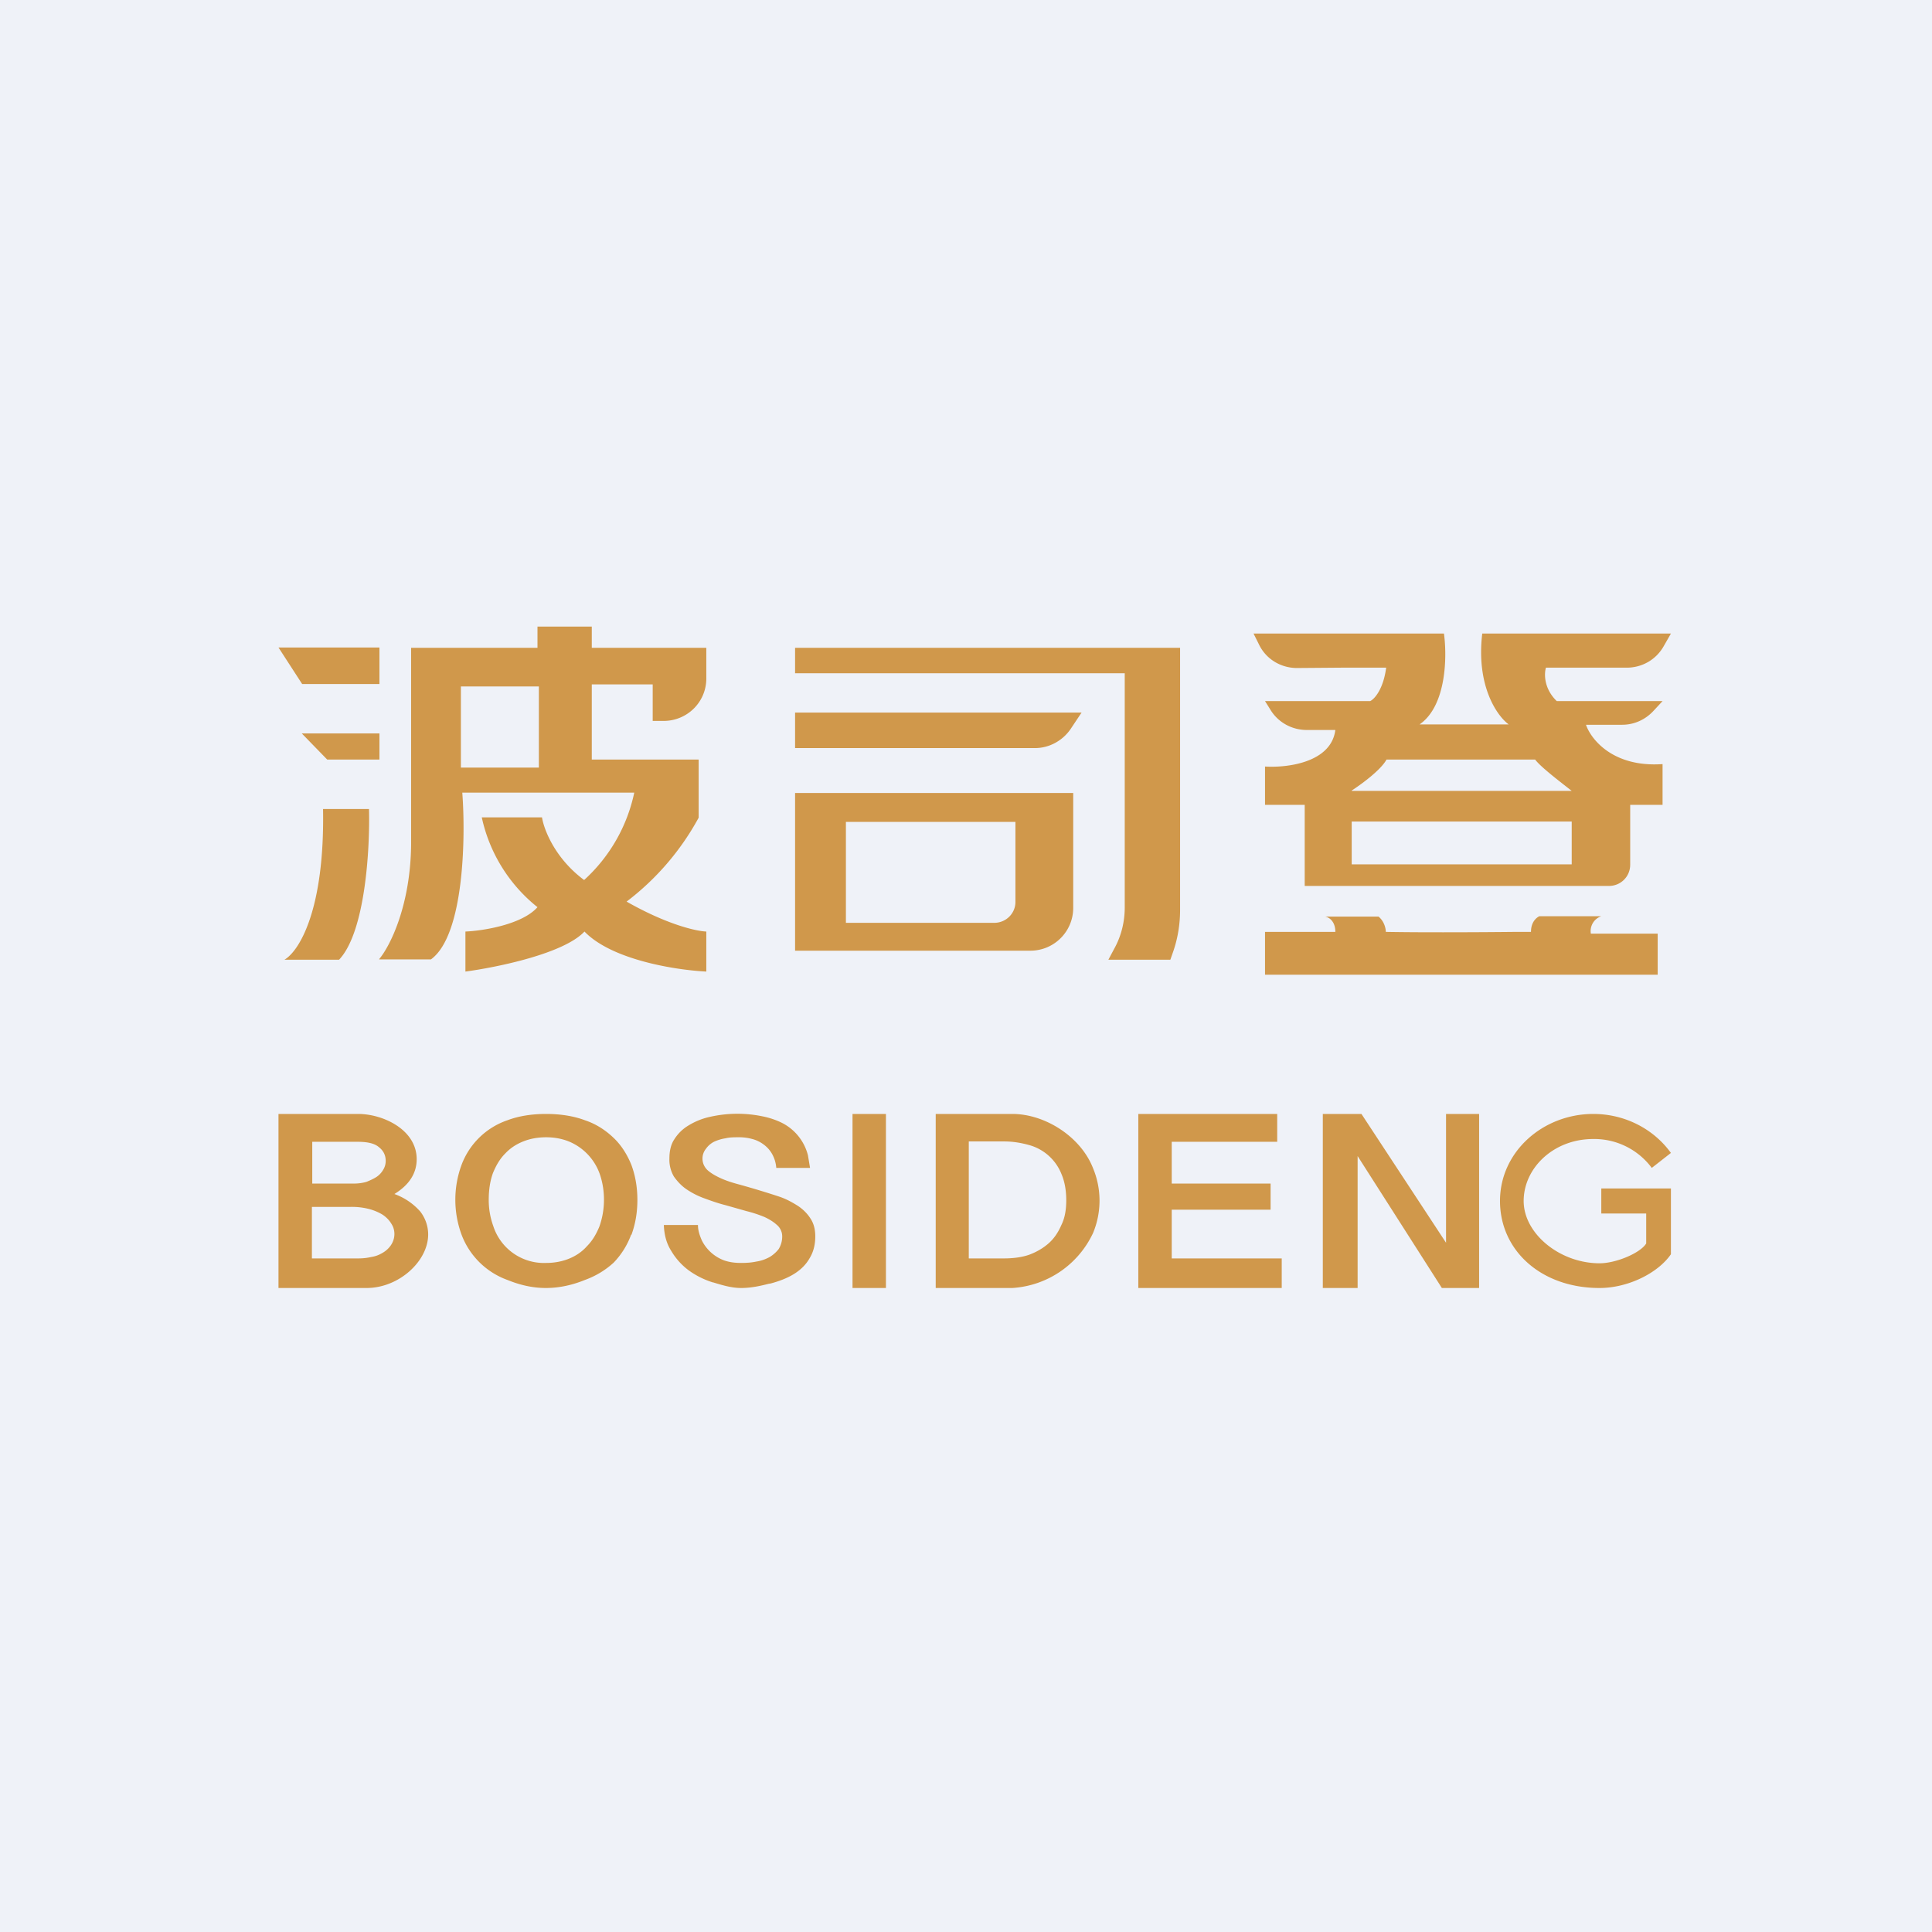
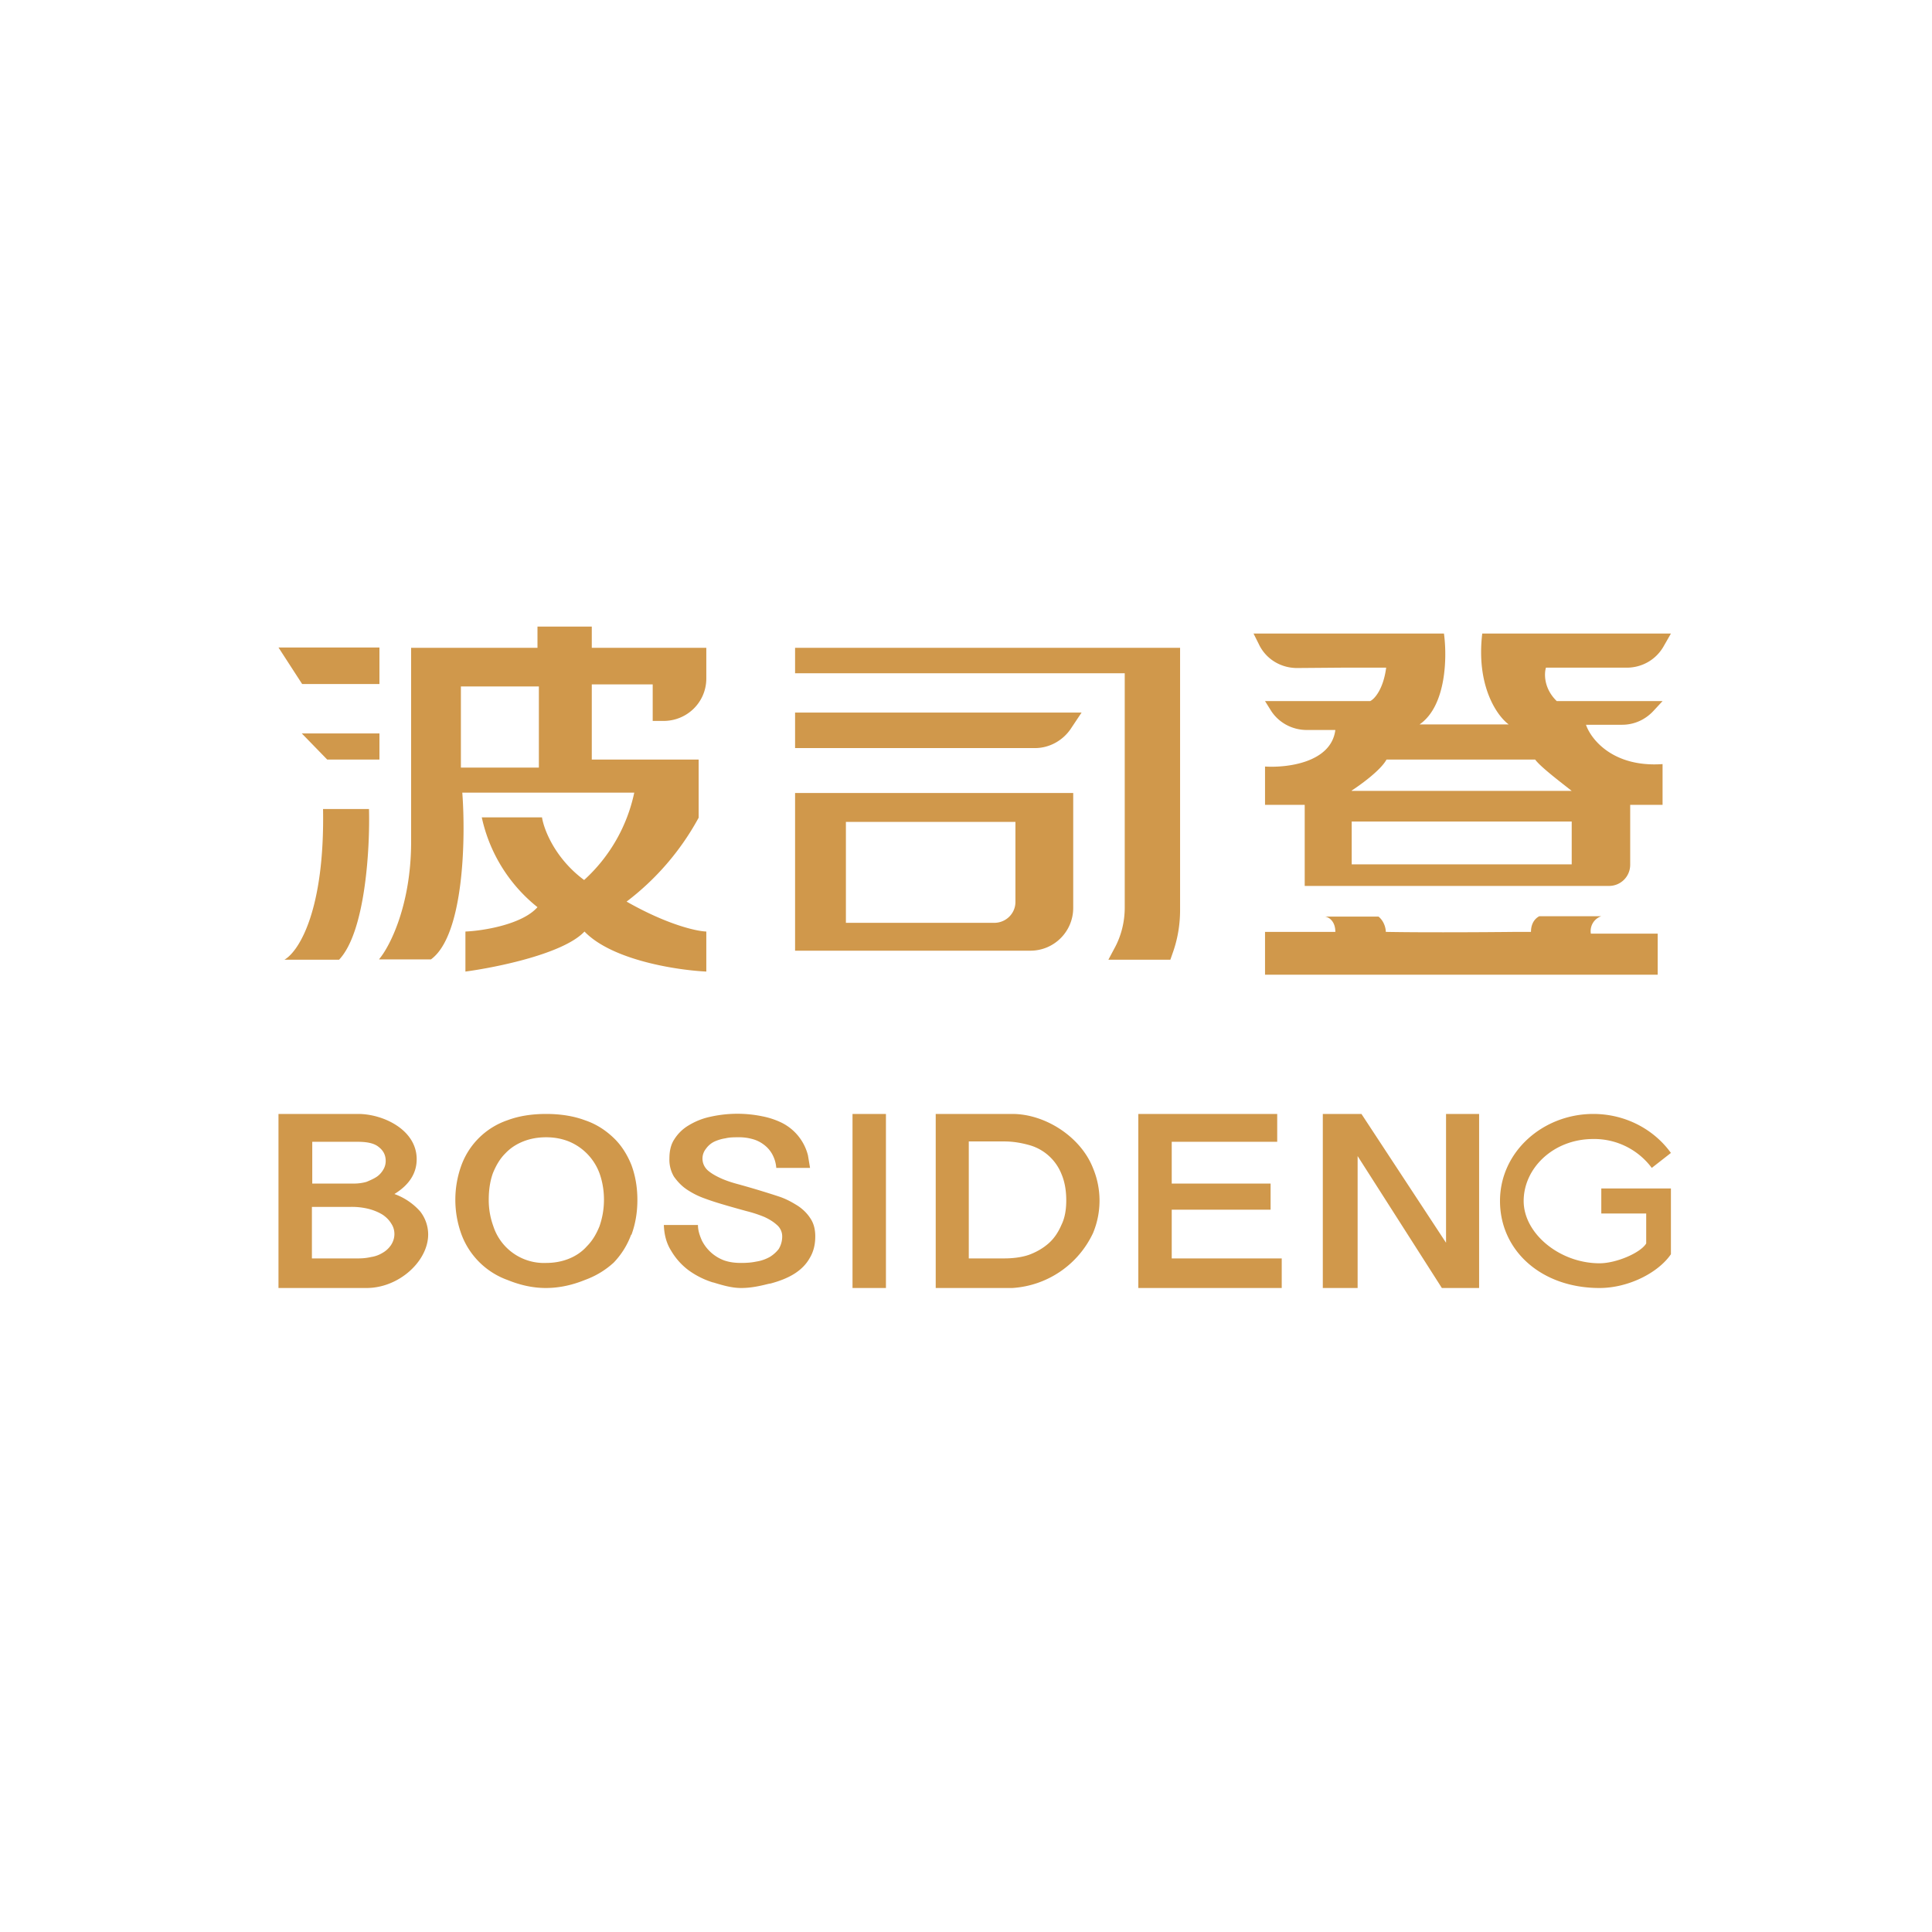
<svg xmlns="http://www.w3.org/2000/svg" viewBox="0 0 55.5 55.5">
-   <path d="M 0,0 H 55.5 V 55.5 H 0 Z" fill="rgb(239, 242, 248)" />
-   <path d="M 10.89,27.555 C 11.2,27.19 11.8,26.01 11.81,24.23 V 18.61 H 15.44 V 18 H 17 V 18.61 H 20.29 V 19.49 C 20.29,20.17 19.74,20.71 19.06,20.71 H 18.75 V 19.66 H 17 V 21.82 H 20.07 V 23.49 A 7.56,7.56 0 0,1 18,25.9 C 19.16,26.56 20,26.75 20.29,26.76 V 27.91 C 19.46,27.87 17.59,27.59 16.79,26.76 C 16.19,27.4 14.26,27.79 13.37,27.91 V 26.76 C 13.87,26.74 15,26.56 15.44,26.06 A 4.52,4.52 0 0,1 13.84,23.48 H 15.57 C 15.62,23.81 15.93,24.65 16.78,25.28 A 4.7,4.7 0 0,0 18.22,22.77 H 13.28 C 13.38,24.07 13.33,26.87 12.38,27.56 H 10.9 Z M 10.9,19.66 V 18.6 H 8 L 8.68,19.65 H 10.9 Z M 10.9,21.07 V 21.82 H 9.4 L 8.67,21.07 H 10.89 Z M 9.74,27.57 C 10.5,26.77 10.63,24.35 10.6,23.24 H 9.28 C 9.33,26.12 8.6,27.32 8.17,27.57 H 9.74 Z M 22.84,19.34 V 18.61 H 33.9 V 26.14 C 33.9,26.56 33.83,26.98 33.69,27.37 L 33.62,27.57 H 31.84 L 32.01,27.25 C 32.21,26.89 32.31,26.48 32.31,26.07 V 19.34 H 22.84 Z M 22.84,20.47 H 31.07 L 30.75,20.95 C 30.52,21.28 30.14,21.49 29.73,21.49 H 22.84 V 20.47 Z M 22.84,27.31 V 22.78 H 30.83 V 26.08 C 30.83,26.76 30.28,27.31 29.6,27.31 H 22.84 Z M 36.01,18.2 H 41.48 C 41.57,18.84 41.56,20.27 40.78,20.81 H 43.34 C 43.01,20.57 42.4,19.71 42.58,18.2 H 48 L 47.8,18.55 C 47.58,18.95 47.17,19.18 46.73,19.18 H 44.41 C 44.36,19.34 44.34,19.77 44.72,20.14 H 47.76 L 47.5,20.42 C 47.27,20.67 46.95,20.82 46.6,20.82 H 45.56 C 45.7,21.23 46.33,22.05 47.76,21.95 V 23.12 H 46.83 V 24.84 C 46.83,25.18 46.56,25.45 46.22,25.45 H 37.48 V 23.12 H 36.34 V 22.02 C 36.97,22.06 38.24,21.91 38.36,20.97 H 37.54 C 37.11,20.97 36.71,20.75 36.49,20.38 L 36.34,20.14 H 39.36 C 39.49,20.08 39.74,19.79 39.82,19.18 H 38.52 L 37.26,19.19 C 36.79,19.19 36.36,18.93 36.16,18.5 L 36.01,18.2 Z M 38.36,26.77 C 38.36,26.45 38.16,26.34 38.06,26.33 H 39.6 C 39.77,26.47 39.81,26.68 39.81,26.77 C 40.81,26.79 42.68,26.78 43.55,26.77 H 43.98 C 43.98,26.5 44.12,26.37 44.22,26.32 H 46 A 0.45,0.45 0 0,0 45.7,26.82 H 47.62 V 28 H 36.34 V 26.77 H 38.36 Z M 13.24,22.05 V 19.72 H 15.48 V 22.05 H 13.24 Z M 29.16,23.61 H 24.3 V 26.51 H 28.56 C 28.9,26.51 29.17,26.24 29.17,25.91 V 23.61 Z M 38.83,22.71 C 39.09,22.54 39.66,22.13 39.83,21.82 H 44.1 C 44.26,22.04 44.9,22.52 45.15,22.72 H 38.83 Z M 45.15,23.6 H 38.83 V 24.83 H 45.15 V 23.6 Z M 10.3,32 H 8 V 37 H 10.53 C 11.46,37 12.3,36.23 12.3,35.46 A 1.08,1.08 0 0,0 12.07,34.8 A 1.8,1.8 0 0,0 11.33,34.3 C 11.77,34.03 11.97,33.69 11.97,33.3 C 11.97,32.45 11,32 10.29,32 Z M 10.17,34 H 8.97 V 32.8 H 10.27 C 10.54,32.8 10.75,32.84 10.88,32.95 C 11.01,33.05 11.08,33.18 11.08,33.35 C 11.08,33.43 11.06,33.52 11.01,33.6 A 0.63,0.63 0 0,1 10.83,33.8 C 10.74,33.86 10.65,33.9 10.53,33.95 C 10.43,33.98 10.3,34 10.17,34 Z M 10.3,36.15 H 8.96 V 34.67 H 10.08 A 2,2 0 0,1 10.6,34.73 C 10.75,34.77 10.89,34.83 11,34.9 C 11.1,34.97 11.18,35.05 11.24,35.15 C 11.3,35.24 11.33,35.34 11.33,35.45 C 11.33,35.57 11.29,35.68 11.23,35.77 A 0.72,0.72 0 0,1 10.99,35.99 C 10.89,36.05 10.79,36.09 10.66,36.11 C 10.53,36.14 10.41,36.15 10.29,36.15 Z M 18.14,35.47 C 18.25,35.17 18.31,34.84 18.31,34.47 S 18.25,33.77 18.14,33.47 C 18.02,33.17 17.85,32.9 17.63,32.69 C 17.4,32.47 17.13,32.29 16.8,32.18 C 16.48,32.06 16.1,32 15.69,32 C 15.27,32 14.9,32.06 14.58,32.18 A 2.15,2.15 0 0,0 13.26,33.46 A 2.9,2.9 0 0,0 13.26,35.47 A 2.21,2.21 0 0,0 14.58,36.77 C 14.9,36.9 15.27,37 15.68,37 C 16.1,37 16.48,36.9 16.8,36.77 C 17.13,36.65 17.4,36.48 17.63,36.27 C 17.85,36.04 18.02,35.77 18.13,35.47 Z M 17.22,33.7 C 17.3,33.92 17.35,34.18 17.35,34.46 C 17.35,34.75 17.3,35 17.22,35.23 C 17.13,35.45 17.02,35.64 16.86,35.8 C 16.72,35.96 16.54,36.08 16.34,36.16 C 16.14,36.24 15.92,36.28 15.69,36.28 A 1.53,1.53 0 0,1 14.17,35.22 A 2.19,2.19 0 0,1 14.04,34.46 C 14.04,34.18 14.08,33.92 14.16,33.7 C 14.25,33.48 14.36,33.29 14.51,33.14 C 14.66,32.98 14.83,32.87 15.03,32.79 C 15.23,32.71 15.45,32.67 15.69,32.67 C 15.92,32.67 16.14,32.71 16.34,32.79 A 1.58,1.58 0 0,1 17.22,33.7 Z M 20.05,35.19 C 20.05,35.35 20.1,35.49 20.16,35.63 A 1.17,1.17 0 0,0 20.81,36.21 C 20.96,36.26 21.11,36.28 21.29,36.28 C 21.45,36.28 21.59,36.27 21.73,36.24 C 21.87,36.22 22,36.17 22.11,36.11 C 22.21,36.05 22.3,35.97 22.37,35.88 C 22.43,35.78 22.47,35.66 22.47,35.52 A 0.43,0.43 0 0,0 22.32,35.19 C 22.22,35.1 22.11,35.03 21.96,34.96 A 3.74,3.74 0 0,0 21.44,34.79 L 20.84,34.62 C 20.64,34.57 20.44,34.5 20.25,34.43 C 20.05,34.36 19.88,34.27 19.73,34.17 C 19.58,34.07 19.46,33.94 19.36,33.8 A 0.95,0.95 0 0,1 19.23,33.28 C 19.23,33.07 19.27,32.88 19.37,32.73 C 19.47,32.57 19.61,32.43 19.78,32.33 C 19.96,32.22 20.17,32.13 20.41,32.08 A 3.55,3.55 0 0,1 21.91,32.07 C 22.11,32.11 22.28,32.17 22.43,32.24 A 1.44,1.44 0 0,1 23.21,33.19 L 23.27,33.55 H 22.3 A 0.97,0.97 0 0,0 22.18,33.15 A 0.86,0.86 0 0,0 21.94,32.88 A 0.94,0.94 0 0,0 21.61,32.72 A 1.42,1.42 0 0,0 21.21,32.67 C 21.09,32.67 20.96,32.67 20.84,32.7 A 1.2,1.2 0 0,0 20.51,32.8 A 0.64,0.64 0 0,0 20.28,33 A 0.45,0.45 0 0,0 20.18,33.28 C 20.18,33.41 20.23,33.52 20.32,33.61 C 20.42,33.7 20.54,33.77 20.69,33.84 S 21.02,33.97 21.21,34.02 A 25.05,25.05 0 0,1 22.4,34.38 C 22.6,34.45 22.76,34.54 22.92,34.64 C 23.07,34.74 23.19,34.86 23.28,35 C 23.38,35.15 23.42,35.32 23.42,35.52 C 23.42,35.75 23.37,35.96 23.26,36.14 C 23.16,36.32 23.01,36.47 22.82,36.59 S 22.4,36.8 22.14,36.87 L 22.08,36.88 C 21.84,36.94 21.58,37 21.29,37 C 21.02,37 20.75,36.92 20.49,36.84 H 20.48 A 2.4,2.4 0 0,1 19.78,36.49 A 1.9,1.9 0 0,1 19.28,35.93 C 19.14,35.71 19.08,35.46 19.07,35.19 H 20.05 Z M 25.45,37 V 32 H 24.49 V 37 H 25.45 Z M 26.88,32 H 29.08 C 30.03,32 31.05,32.66 31.4,33.56 A 2.42,2.42 0 0,1 31.4,35.42 A 2.75,2.75 0 0,1 29.08,37 H 26.88 V 32 Z M 27.83,36.15 H 28.84 C 29.1,36.15 29.34,36.12 29.55,36.05 C 29.77,35.97 29.96,35.86 30.12,35.72 C 30.28,35.58 30.4,35.4 30.49,35.19 C 30.59,34.99 30.63,34.75 30.63,34.48 C 30.63,34.18 30.58,33.93 30.49,33.72 A 1.4,1.4 0 0,0 29.55,32.89 C 29.33,32.83 29.1,32.79 28.85,32.79 H 27.83 V 36.15 Z M 36.69,32.79 V 32 H 32.7 V 37 H 36.82 V 36.15 H 33.66 V 34.75 H 36.5 V 34 H 33.66 V 32.8 H 36.69 Z M 39.11,32 L 41.54,35.7 V 32 H 42.49 V 37 H 41.42 L 39,33.21 V 37 H 38 V 32 H 39.1 Z M 45.77,32.72 C 44.62,32.72 43.77,33.56 43.77,34.5 C 43.77,35.44 44.81,36.29 45.95,36.29 C 46.43,36.29 47.13,35.99 47.29,35.72 V 34.86 H 46 V 34.14 H 48 V 36.03 C 47.63,36.57 46.77,37 45.95,37 C 44.27,37 43.09,35.92 43.09,34.5 S 44.33,32 45.77,32 C 46.69,32 47.51,32.44 48,33.12 L 47.45,33.55 A 2.06,2.06 0 0,0 45.77,32.72 Z" fill="rgb(208, 152, 75)" fill-rule="evenodd" />
+   <path d="M 10.89,27.555 C 11.2,27.19 11.8,26.01 11.81,24.23 V 18.61 H 15.44 V 18 H 17 V 18.61 H 20.29 V 19.49 C 20.29,20.17 19.74,20.71 19.06,20.71 H 18.75 V 19.66 H 17 V 21.82 H 20.07 V 23.49 A 7.56,7.56 0 0,1 18,25.9 C 19.16,26.56 20,26.75 20.29,26.76 V 27.91 C 19.46,27.87 17.59,27.59 16.79,26.76 C 16.19,27.4 14.26,27.79 13.37,27.91 V 26.76 C 13.87,26.74 15,26.56 15.44,26.06 A 4.52,4.52 0 0,1 13.84,23.48 H 15.57 C 15.62,23.81 15.93,24.65 16.78,25.28 A 4.7,4.7 0 0,0 18.22,22.77 H 13.28 C 13.38,24.07 13.33,26.87 12.38,27.56 H 10.9 Z M 10.9,19.66 V 18.6 H 8 L 8.68,19.65 H 10.9 Z M 10.9,21.07 V 21.82 H 9.4 L 8.67,21.07 H 10.89 Z M 9.74,27.57 C 10.5,26.77 10.63,24.35 10.6,23.24 H 9.28 C 9.33,26.12 8.6,27.32 8.17,27.57 H 9.74 Z M 22.84,19.34 V 18.61 H 33.9 V 26.14 C 33.9,26.56 33.83,26.98 33.69,27.37 L 33.62,27.57 H 31.84 L 32.01,27.25 C 32.21,26.89 32.31,26.48 32.31,26.07 V 19.34 H 22.84 Z M 22.84,20.47 H 31.07 L 30.75,20.95 C 30.52,21.28 30.14,21.49 29.73,21.49 H 22.84 V 20.47 Z M 22.84,27.31 V 22.78 H 30.83 V 26.08 C 30.83,26.76 30.28,27.31 29.6,27.31 H 22.84 Z M 36.01,18.2 H 41.48 C 41.57,18.84 41.56,20.27 40.78,20.81 H 43.34 C 43.01,20.57 42.4,19.71 42.58,18.2 H 48 L 47.8,18.55 C 47.58,18.95 47.17,19.18 46.73,19.18 H 44.41 C 44.36,19.34 44.34,19.77 44.72,20.14 H 47.76 L 47.5,20.42 C 47.27,20.67 46.95,20.82 46.6,20.82 H 45.56 C 45.7,21.23 46.33,22.05 47.76,21.95 V 23.12 H 46.83 V 24.84 C 46.83,25.18 46.56,25.45 46.22,25.45 H 37.48 V 23.12 H 36.34 V 22.02 C 36.97,22.06 38.24,21.91 38.36,20.97 H 37.54 C 37.11,20.97 36.71,20.75 36.49,20.38 L 36.34,20.14 H 39.36 C 39.49,20.08 39.74,19.79 39.82,19.18 H 38.52 L 37.26,19.19 C 36.79,19.19 36.36,18.93 36.16,18.5 L 36.01,18.2 Z M 38.36,26.77 C 38.36,26.45 38.16,26.34 38.06,26.33 H 39.6 C 39.77,26.47 39.81,26.68 39.81,26.77 C 40.81,26.79 42.68,26.78 43.55,26.77 H 43.98 C 43.98,26.5 44.12,26.37 44.22,26.32 H 46 A 0.45,0.45 0 0,0 45.7,26.82 H 47.62 V 28 H 36.34 V 26.77 H 38.36 Z M 13.24,22.05 V 19.72 H 15.48 V 22.05 H 13.24 Z M 29.16,23.61 H 24.3 V 26.51 H 28.56 C 28.9,26.51 29.17,26.24 29.17,25.91 V 23.61 Z M 38.83,22.71 C 39.09,22.54 39.66,22.13 39.83,21.82 H 44.1 C 44.26,22.04 44.9,22.52 45.15,22.72 H 38.83 Z M 45.15,23.6 H 38.83 V 24.83 H 45.15 V 23.6 Z M 10.3,32 H 8 V 37 H 10.53 C 11.46,37 12.3,36.23 12.3,35.46 A 1.08,1.08 0 0,0 12.07,34.8 A 1.8,1.8 0 0,0 11.33,34.3 C 11.77,34.03 11.97,33.69 11.97,33.3 C 11.97,32.45 11,32 10.29,32 Z M 10.17,34 H 8.97 V 32.8 H 10.27 C 10.54,32.8 10.75,32.84 10.88,32.95 C 11.01,33.05 11.08,33.18 11.08,33.35 C 11.08,33.43 11.06,33.52 11.01,33.6 A 0.63,0.63 0 0,1 10.83,33.8 C 10.74,33.86 10.65,33.9 10.53,33.95 C 10.43,33.98 10.3,34 10.17,34 Z M 10.3,36.15 H 8.96 V 34.67 H 10.08 A 2,2 0 0,1 10.6,34.73 C 10.75,34.77 10.89,34.83 11,34.9 C 11.1,34.97 11.18,35.05 11.24,35.15 C 11.3,35.24 11.33,35.34 11.33,35.45 C 11.33,35.57 11.29,35.68 11.23,35.77 A 0.72,0.72 0 0,1 10.99,35.99 C 10.89,36.05 10.79,36.09 10.66,36.11 C 10.53,36.14 10.41,36.15 10.29,36.15 Z M 18.14,35.47 C 18.25,35.17 18.31,34.84 18.31,34.47 S 18.25,33.77 18.14,33.47 C 18.02,33.17 17.85,32.9 17.63,32.69 C 17.4,32.47 17.13,32.29 16.8,32.18 C 16.48,32.06 16.1,32 15.69,32 C 15.27,32 14.9,32.06 14.58,32.18 A 2.15,2.15 0 0,0 13.26,33.46 A 2.9,2.9 0 0,0 13.26,35.47 A 2.21,2.21 0 0,0 14.58,36.77 C 14.9,36.9 15.27,37 15.68,37 C 16.1,37 16.48,36.9 16.8,36.77 C 17.13,36.65 17.4,36.48 17.63,36.27 C 17.85,36.04 18.02,35.77 18.13,35.47 Z M 17.22,33.7 C 17.3,33.92 17.35,34.18 17.35,34.46 C 17.35,34.75 17.3,35 17.22,35.23 C 17.13,35.45 17.02,35.64 16.86,35.8 C 16.72,35.96 16.54,36.08 16.34,36.16 C 16.14,36.24 15.92,36.28 15.69,36.28 A 1.53,1.53 0 0,1 14.17,35.22 A 2.19,2.19 0 0,1 14.04,34.46 C 14.04,34.18 14.08,33.92 14.16,33.7 C 14.25,33.48 14.36,33.29 14.51,33.14 C 14.66,32.98 14.83,32.87 15.03,32.79 C 15.23,32.71 15.45,32.67 15.69,32.67 C 15.92,32.67 16.14,32.71 16.34,32.79 A 1.58,1.58 0 0,1 17.22,33.7 Z M 20.05,35.19 C 20.05,35.35 20.1,35.49 20.16,35.63 A 1.17,1.17 0 0,0 20.81,36.21 C 20.96,36.26 21.11,36.28 21.29,36.28 C 21.45,36.28 21.59,36.27 21.73,36.24 C 21.87,36.22 22,36.17 22.11,36.11 C 22.21,36.05 22.3,35.97 22.37,35.88 C 22.43,35.78 22.47,35.66 22.47,35.52 A 0.43,0.43 0 0,0 22.32,35.19 C 22.22,35.1 22.11,35.03 21.96,34.96 A 3.74,3.74 0 0,0 21.44,34.79 C 20.64,34.57 20.44,34.5 20.25,34.43 C 20.05,34.36 19.88,34.27 19.73,34.17 C 19.58,34.07 19.46,33.94 19.36,33.8 A 0.95,0.95 0 0,1 19.23,33.28 C 19.23,33.07 19.27,32.88 19.37,32.73 C 19.47,32.57 19.61,32.43 19.78,32.33 C 19.96,32.22 20.17,32.13 20.41,32.08 A 3.55,3.55 0 0,1 21.91,32.07 C 22.11,32.11 22.28,32.17 22.43,32.24 A 1.44,1.44 0 0,1 23.21,33.19 L 23.27,33.55 H 22.3 A 0.97,0.97 0 0,0 22.18,33.15 A 0.86,0.86 0 0,0 21.94,32.88 A 0.94,0.94 0 0,0 21.61,32.72 A 1.42,1.42 0 0,0 21.21,32.67 C 21.09,32.67 20.96,32.67 20.84,32.7 A 1.2,1.2 0 0,0 20.51,32.8 A 0.64,0.64 0 0,0 20.28,33 A 0.45,0.45 0 0,0 20.18,33.28 C 20.18,33.41 20.23,33.52 20.32,33.61 C 20.42,33.7 20.54,33.77 20.69,33.84 S 21.02,33.97 21.21,34.02 A 25.05,25.05 0 0,1 22.4,34.38 C 22.6,34.45 22.76,34.54 22.92,34.64 C 23.07,34.74 23.19,34.86 23.28,35 C 23.38,35.15 23.42,35.32 23.42,35.52 C 23.42,35.75 23.37,35.96 23.26,36.14 C 23.16,36.32 23.01,36.47 22.82,36.59 S 22.4,36.8 22.14,36.87 L 22.08,36.88 C 21.84,36.94 21.58,37 21.29,37 C 21.02,37 20.75,36.92 20.49,36.84 H 20.48 A 2.4,2.4 0 0,1 19.78,36.49 A 1.9,1.9 0 0,1 19.28,35.93 C 19.14,35.71 19.08,35.46 19.07,35.19 H 20.05 Z M 25.45,37 V 32 H 24.49 V 37 H 25.45 Z M 26.88,32 H 29.08 C 30.03,32 31.05,32.66 31.4,33.56 A 2.42,2.42 0 0,1 31.4,35.42 A 2.75,2.75 0 0,1 29.08,37 H 26.88 V 32 Z M 27.83,36.15 H 28.84 C 29.1,36.15 29.34,36.12 29.55,36.05 C 29.77,35.97 29.96,35.86 30.12,35.72 C 30.28,35.58 30.4,35.4 30.49,35.19 C 30.59,34.99 30.63,34.75 30.63,34.48 C 30.63,34.18 30.58,33.93 30.49,33.72 A 1.4,1.4 0 0,0 29.55,32.89 C 29.33,32.83 29.1,32.79 28.85,32.79 H 27.83 V 36.15 Z M 36.69,32.79 V 32 H 32.7 V 37 H 36.82 V 36.15 H 33.66 V 34.75 H 36.5 V 34 H 33.66 V 32.8 H 36.69 Z M 39.11,32 L 41.54,35.7 V 32 H 42.49 V 37 H 41.42 L 39,33.21 V 37 H 38 V 32 H 39.1 Z M 45.77,32.72 C 44.62,32.72 43.77,33.56 43.77,34.5 C 43.77,35.44 44.81,36.29 45.95,36.29 C 46.43,36.29 47.13,35.99 47.29,35.72 V 34.86 H 46 V 34.14 H 48 V 36.03 C 47.63,36.57 46.77,37 45.95,37 C 44.27,37 43.09,35.92 43.09,34.5 S 44.33,32 45.77,32 C 46.69,32 47.51,32.44 48,33.12 L 47.45,33.55 A 2.06,2.06 0 0,0 45.77,32.72 Z" fill="rgb(208, 152, 75)" fill-rule="evenodd" />
</svg>